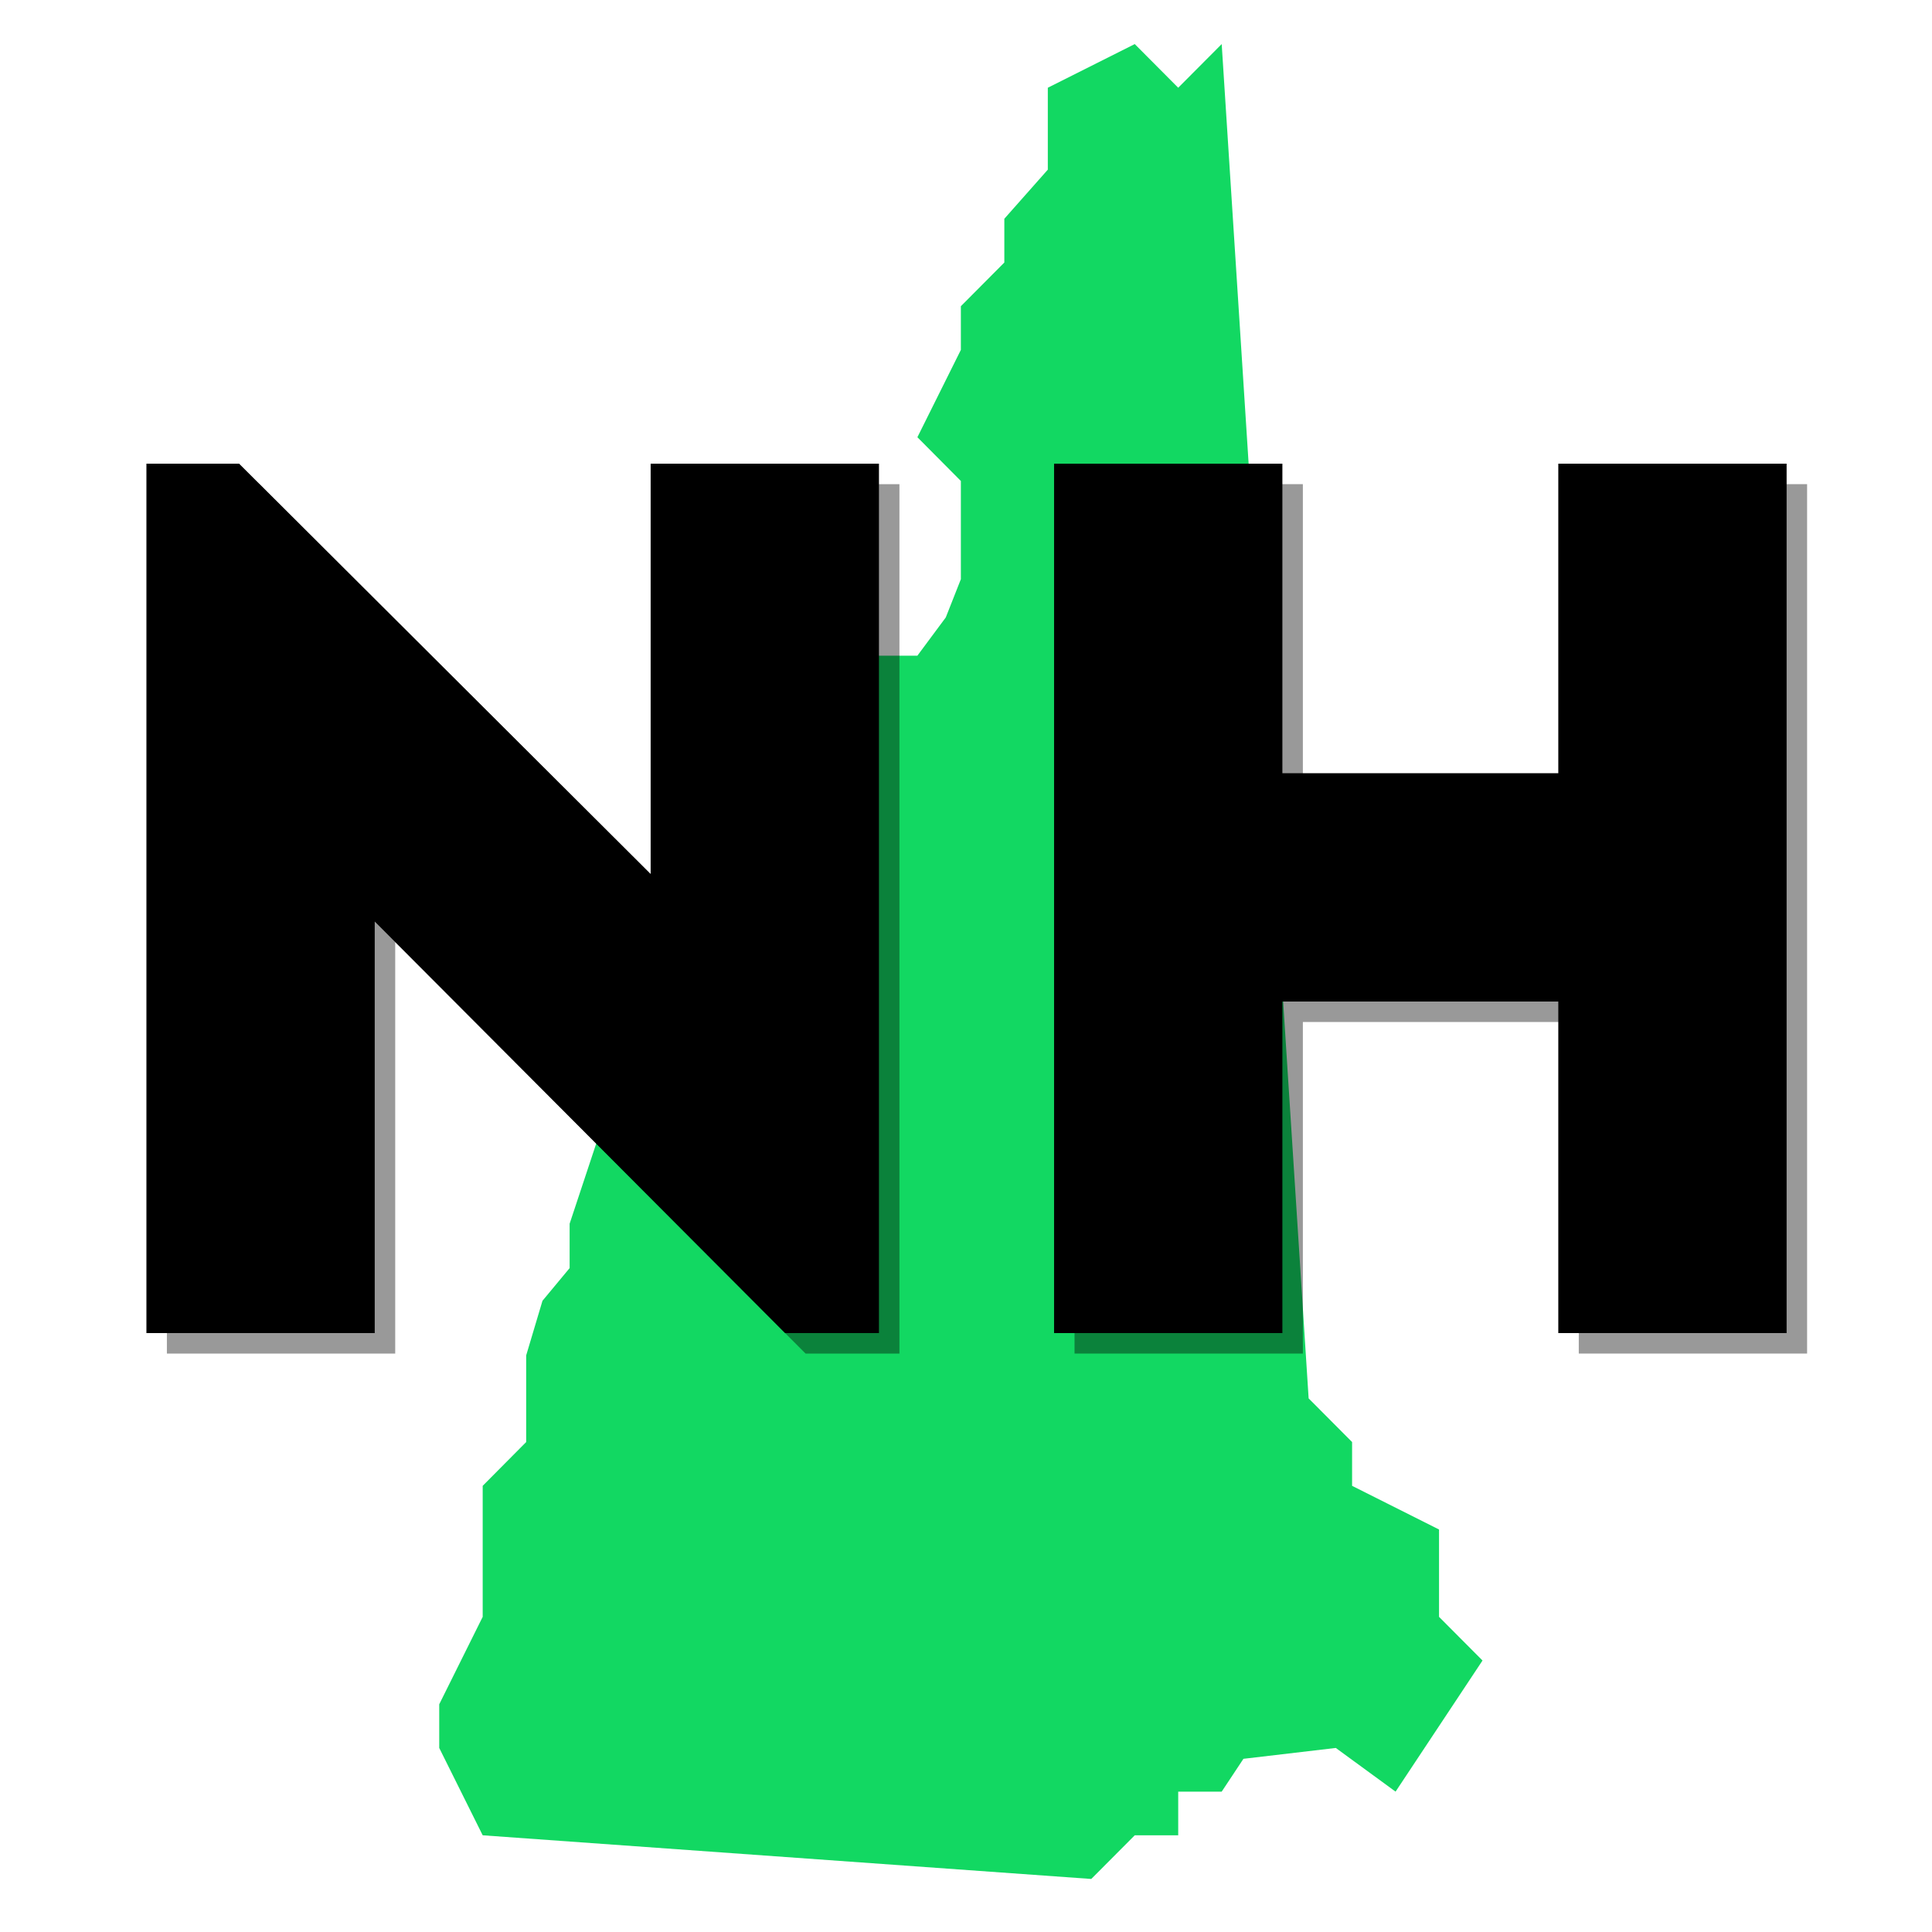
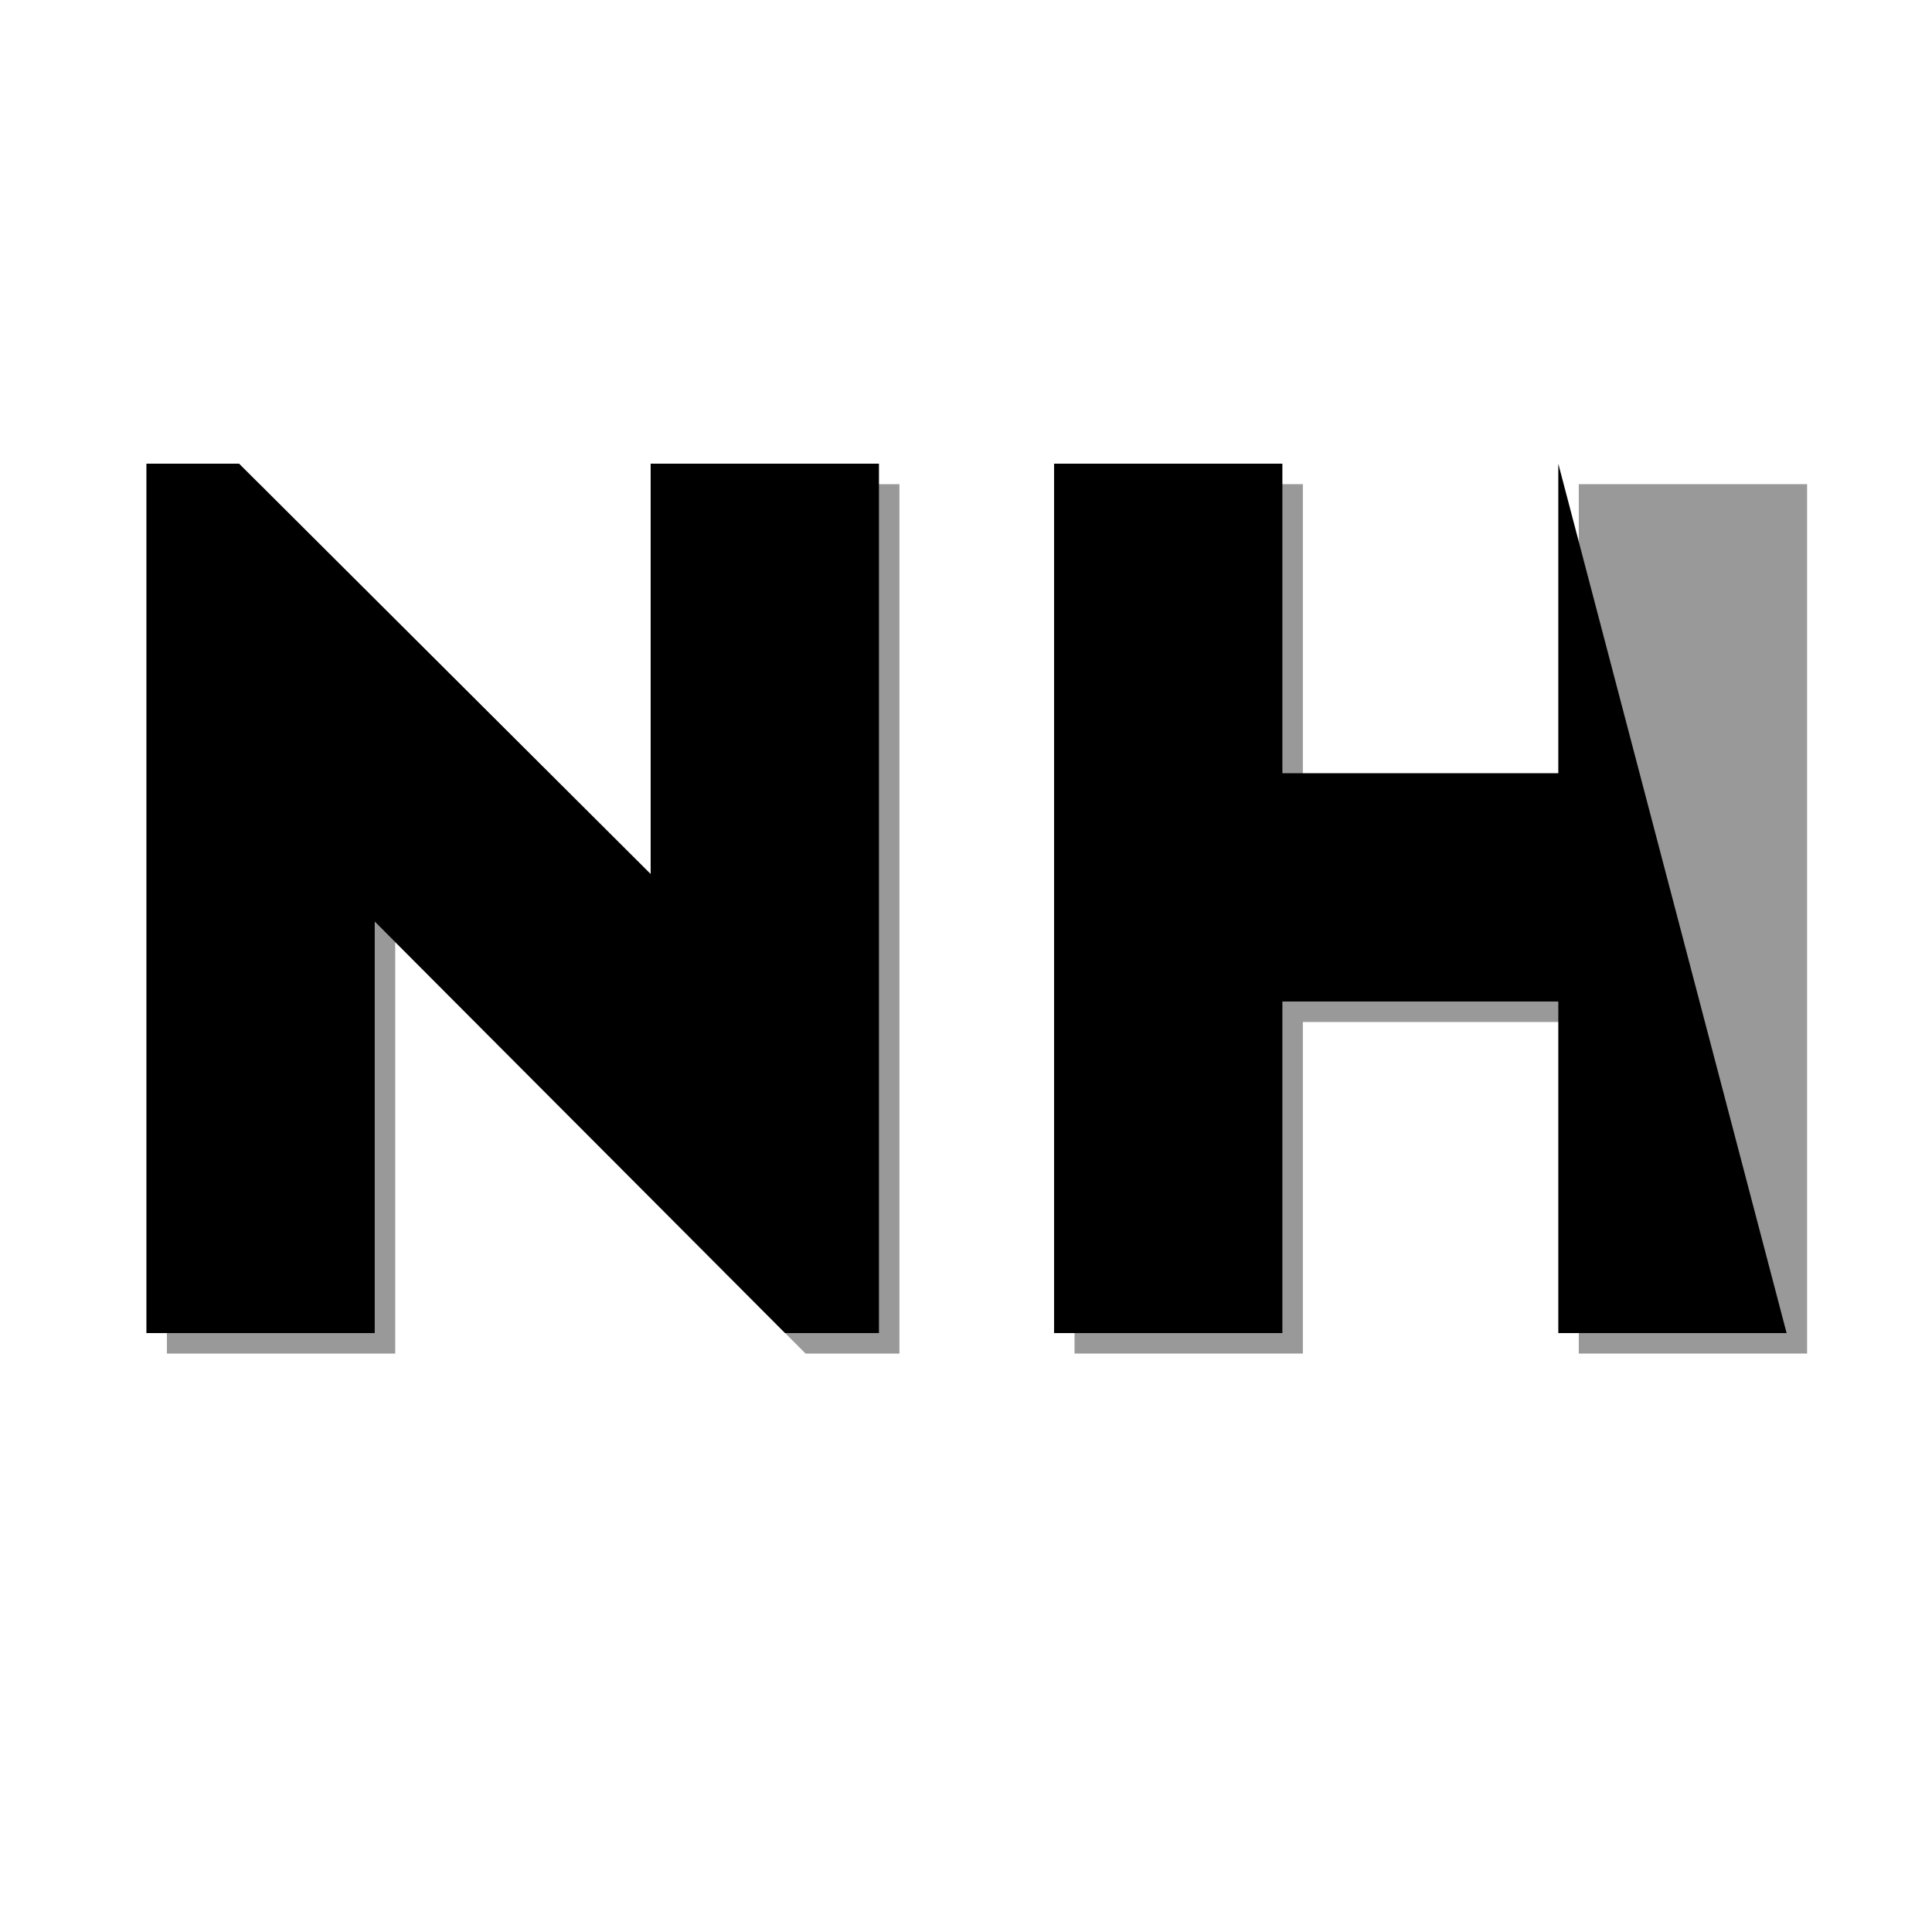
<svg xmlns="http://www.w3.org/2000/svg" width="100" zoomAndPan="magnify" viewBox="0 0 75 75" height="100" preserveAspectRatio="xMidYMid meet" version="1.0">
  <defs>
    <g />
    <clipPath id="id1">
      <path clip-rule="nonzero" d="M 17.051 1.699 L 57.551 1.699 L 57.551 72.949 L 17.051 72.949 Z M 17.051 1.699" />
    </clipPath>
  </defs>
  <rect x="-7.5" width="90" fill="rgb(100%, 100%, 100%)" y="-7.5" height="90" fill-opacity="1" />
  <rect x="-7.5" width="90" fill="rgb(100%, 100%, 100%)" y="-7.5" height="90" fill-opacity="1" />
-   <rect x="-7.5" width="90" fill="rgb(100%, 100%, 100%)" y="-7.5" height="90" fill-opacity="1" />
  <g clip-path="url(#id1)">
-     <path fill="rgb(7.059%, 84.709%, 38.429%)" fill-opacity="1" fill-rule="nonzero" d="M 55.863 62.766 L 55.863 59.375 L 52.488 57.68 L 52.488 55.98 L 50.801 54.285 L 47.426 1.711 L 45.738 3.406 L 44.051 1.711 L 40.676 3.406 L 40.676 6.586 L 38.988 8.492 L 38.988 10.191 L 37.301 11.887 L 37.301 13.582 L 35.613 16.973 L 37.301 18.672 L 37.301 22.484 L 36.715 23.969 L 35.613 25.453 L 33.293 25.453 L 32.238 27.148 L 28.863 27.148 L 27.176 28.848 L 27.176 33.934 L 25.488 35.629 L 25.488 37.324 L 23.801 40.719 L 23.801 42.414 L 22.113 47.504 L 22.113 49.227 L 21.059 50.496 L 20.426 52.617 L 20.426 55.98 L 18.738 57.68 L 18.738 62.766 L 17.051 66.16 L 17.051 67.855 L 18.738 71.246 L 42.363 72.941 L 44.051 71.246 L 45.738 71.246 L 45.738 69.551 L 47.426 69.551 L 48.27 68.277 L 51.855 67.855 L 54.176 69.551 L 57.551 64.461 Z M 55.863 62.766" />
-   </g>
+     </g>
  <g fill="rgb(0%, 0%, 0%)" fill-opacity="0.4">
    <g transform="translate(3.057, 52.545)">
      <g>
        <path d="M 31.859 0 L 31.859 -33.75 L 22.996 -33.75 L 22.996 -17.82 L 7.02 -33.75 L 3.422 -33.75 L 3.422 0 L 12.285 0 L 12.285 -15.977 L 28.215 0 Z M 31.859 0" />
      </g>
    </g>
  </g>
  <g fill="rgb(0%, 0%, 0%)" fill-opacity="0.4">
    <g transform="translate(38.292, 52.545)">
      <g>
        <path d="M 3.422 -33.75 L 3.422 0 L 12.285 0 L 12.285 -12.871 L 22.996 -12.871 L 22.996 0 L 31.859 0 L 31.859 -33.75 L 22.996 -33.75 L 22.996 -21.734 L 12.285 -21.734 L 12.285 -33.75 Z M 3.422 -33.75" />
      </g>
    </g>
  </g>
  <g fill="rgb(0%, 0%, 0%)" fill-opacity="1">
    <g transform="translate(2.262, 51.75)">
      <g>
        <path d="M 31.859 0 L 31.859 -33.75 L 22.996 -33.75 L 22.996 -17.82 L 7.02 -33.75 L 3.422 -33.75 L 3.422 0 L 12.285 0 L 12.285 -15.977 L 28.215 0 Z M 31.859 0" />
      </g>
    </g>
  </g>
  <g fill="rgb(0%, 0%, 0%)" fill-opacity="1">
    <g transform="translate(37.497, 51.75)">
      <g>
-         <path d="M 3.422 -33.75 L 3.422 0 L 12.285 0 L 12.285 -12.871 L 22.996 -12.871 L 22.996 0 L 31.859 0 L 31.859 -33.75 L 22.996 -33.75 L 22.996 -21.734 L 12.285 -21.734 L 12.285 -33.75 Z M 3.422 -33.75" />
+         <path d="M 3.422 -33.75 L 3.422 0 L 12.285 0 L 12.285 -12.871 L 22.996 -12.871 L 22.996 0 L 31.859 0 L 22.996 -33.75 L 22.996 -21.734 L 12.285 -21.734 L 12.285 -33.75 Z M 3.422 -33.75" />
      </g>
    </g>
  </g>
</svg>